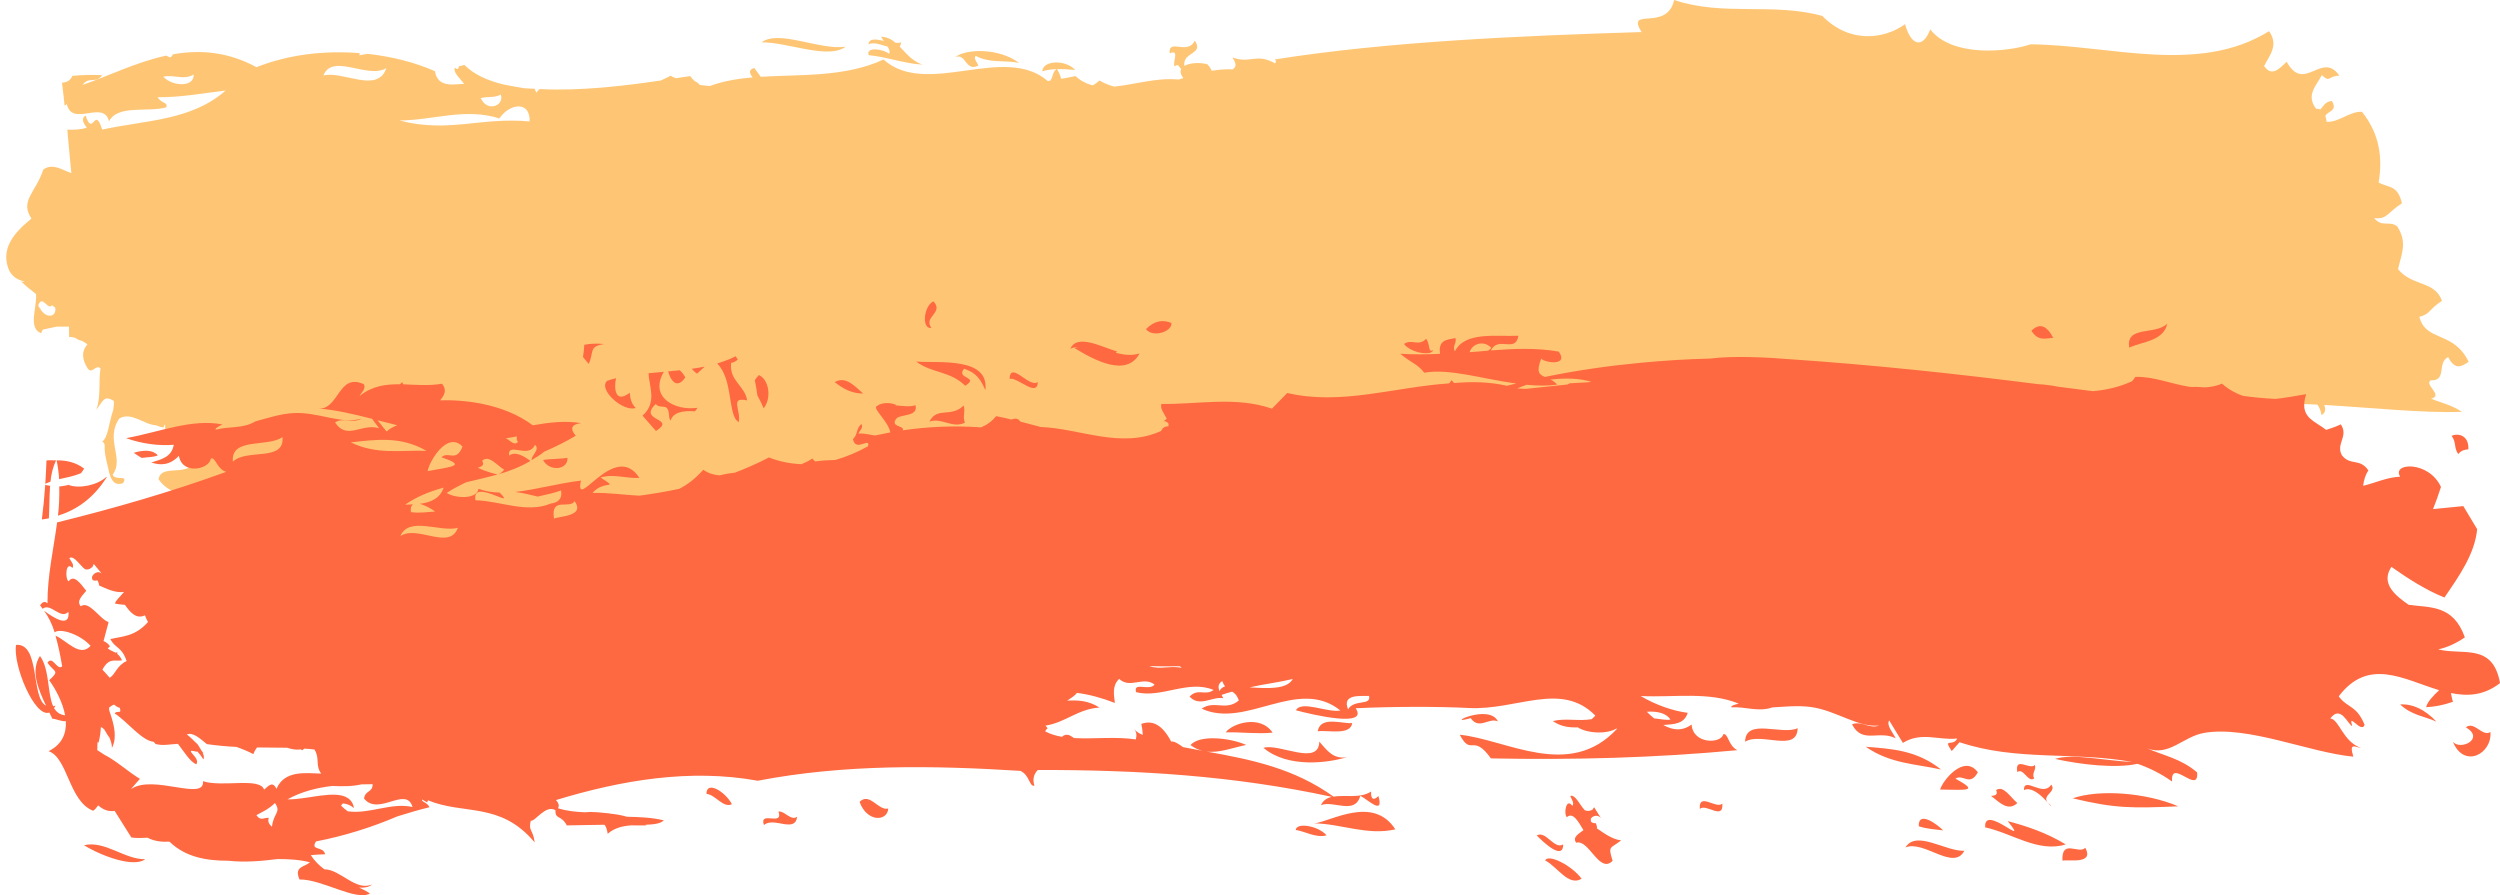
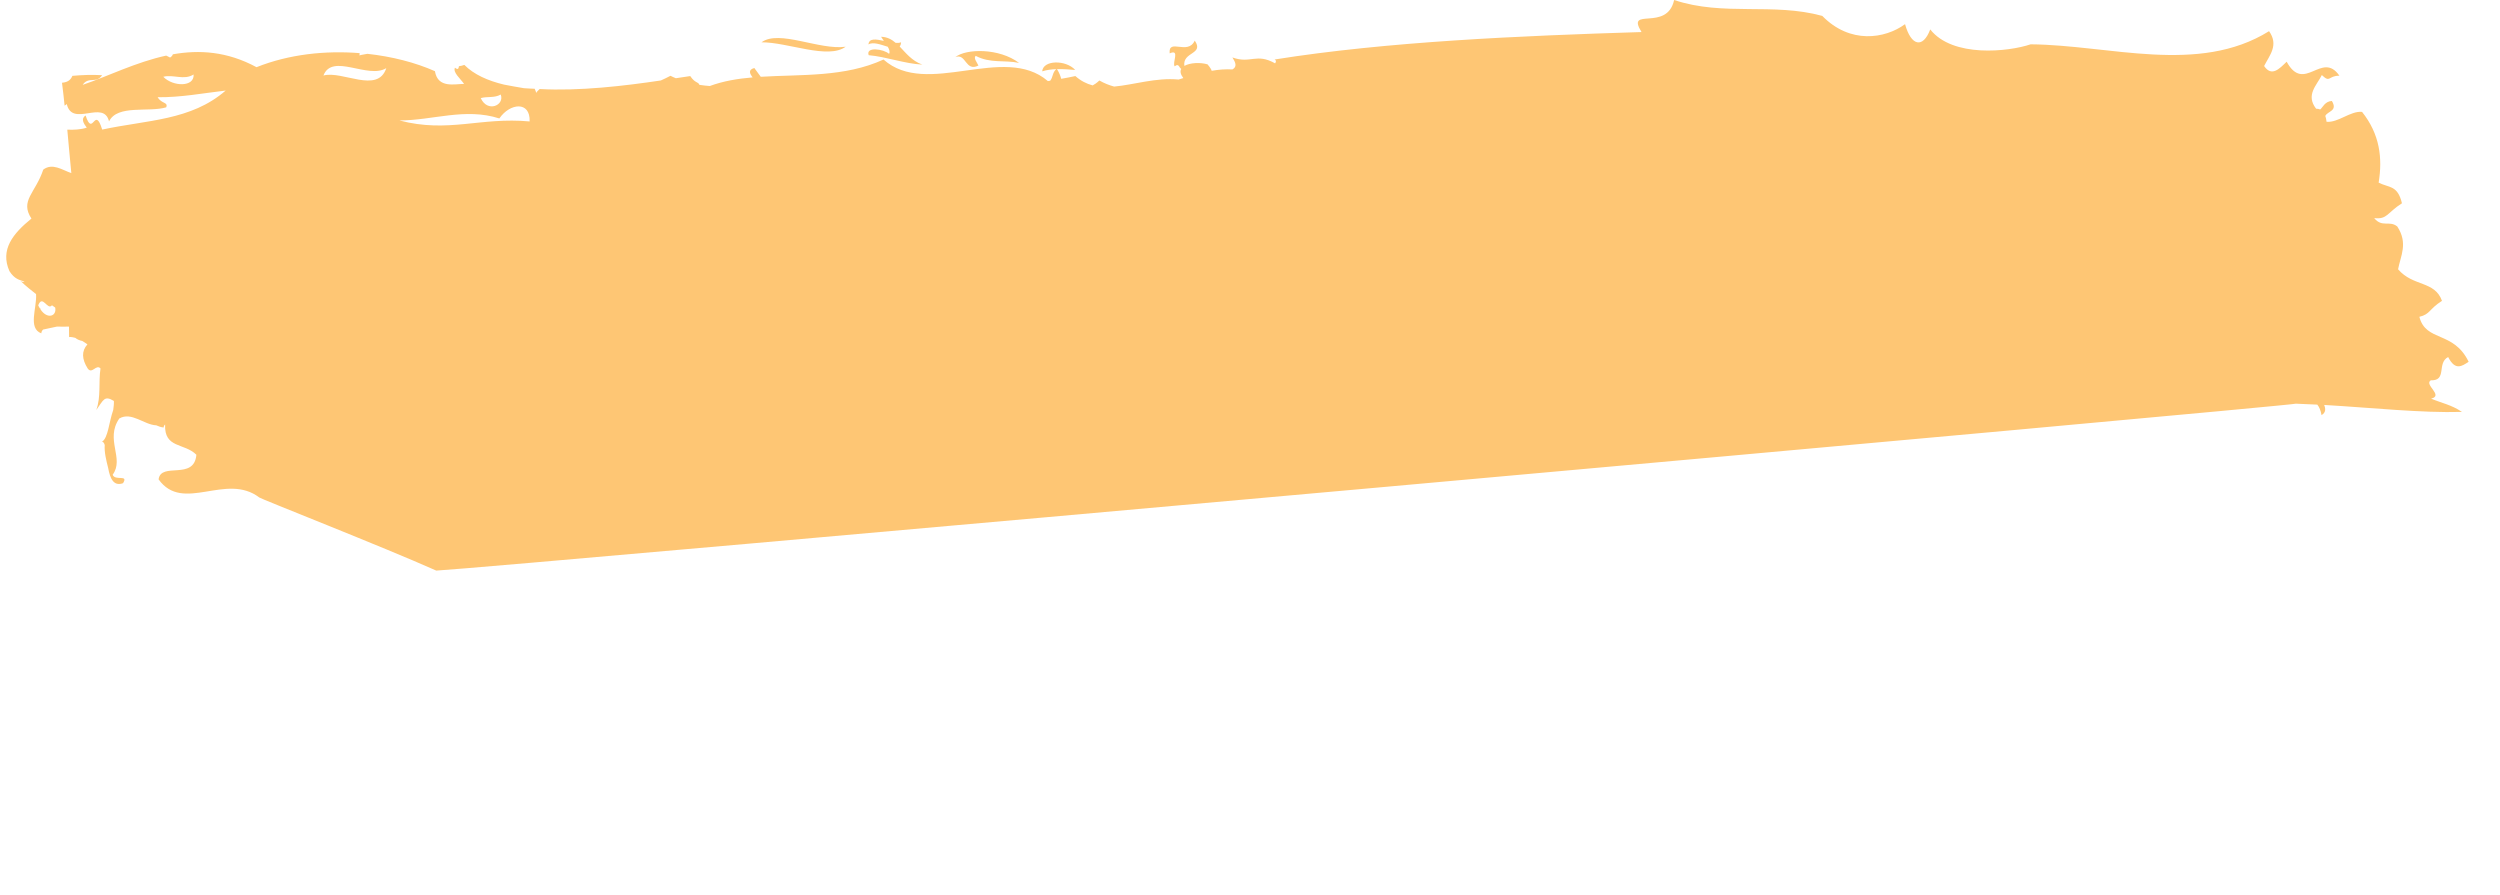
<svg xmlns="http://www.w3.org/2000/svg" height="143.6" preserveAspectRatio="xMidYMid meet" version="1.0" viewBox="-1.0 0.0 401.0 143.6" width="401.0" zoomAndPan="magnify">
  <defs>
    <clipPath id="a">
-       <path d="M 1 48 L 400 48 L 400 143.59 L 1 143.59 Z M 1 48" />
-     </clipPath>
+       </clipPath>
  </defs>
  <g>
    <g id="change1_1">
      <path d="M 155.938 10.516 C 155.703 9.977 155.117 9.348 155.5 8.957 C 157.836 10.211 160.137 9.586 162.461 10.094 C 159.281 7.695 153.984 7.766 152.23 9.164 C 153.988 8.477 153.816 11.57 155.938 10.516 Z M 138.336 8.852 C 141.199 9.109 144.082 10.215 146.941 10.363 C 145.238 9.75 144.301 8.488 143.305 7.461 C 143.43 7.309 143.516 7.094 143.531 6.777 C 143.301 6.883 143 6.895 142.672 6.879 C 142.031 6.328 141.316 5.922 140.324 5.898 C 140.449 6.109 140.609 6.336 140.77 6.559 C 139.523 6.285 138.387 6.09 138.297 7.129 C 139.047 6.664 140.305 7.172 141.398 7.5 C 141.641 7.918 141.793 8.32 141.605 8.637 C 140.73 7.848 137.82 7.457 138.336 8.852 Z M 134.641 7.496 C 130.426 8.082 123.969 4.703 121.148 6.785 C 125.371 6.762 131.812 9.582 134.641 7.496 Z M 388.895 61.004 C 391.574 61.09 389.812 58.246 391.684 57.266 C 392.816 59.508 393.891 58.742 394.969 58.027 C 392.547 53.016 388.113 54.898 387.066 50.816 C 388.828 50.398 388.582 49.602 390.695 48.254 C 389.52 44.992 386.059 46.008 383.652 43.191 C 384.062 41.012 385.281 39.023 383.527 36.332 C 382.281 35.305 381.078 36.555 379.82 34.98 C 381.93 35.238 381.891 34.117 384.273 32.605 C 383.57 29.66 382.211 30.152 380.535 29.297 C 381.18 25.344 380.723 21.516 377.867 17.941 C 375.961 17.785 374.086 19.688 372.18 19.539 C 372.145 19.148 372.066 18.859 371.977 18.594 C 372.359 17.805 374.02 17.832 373.031 16.195 C 371.914 16.258 371.578 17.215 371.164 17.562 C 370.961 17.473 370.746 17.434 370.5 17.438 C 368.805 15.227 370.582 13.723 371.422 12.039 C 372.809 13.371 372.414 12.129 374.242 12.145 C 371.418 8.062 368.605 15.062 365.781 9.898 C 364.578 11.07 363.371 12.359 362.164 10.59 C 363.043 8.852 364.547 7.246 362.957 5 C 351.613 12.055 337.344 7.207 324.711 7.109 C 321.156 8.316 312.191 9.277 308.609 4.719 C 307.449 7.805 305.547 7.414 304.57 3.875 C 301.348 6.234 295.742 7.105 291.293 2.551 C 283.371 0.375 275.457 2.652 267.531 0 C 266.391 5.191 259.707 0.973 262.301 5.141 C 242.961 5.738 221.492 6.66 203.445 9.543 C 203.625 9.605 203.766 9.812 203.531 10.164 C 200.5 8.453 199.613 10.277 196.68 9.215 C 197.133 9.953 197.516 10.668 196.688 11.137 C 195.578 11.07 194.465 11.16 193.352 11.359 C 193.324 11.18 193.141 10.871 192.691 10.324 C 191.531 9.977 189.879 10.051 188.973 10.57 C 188.633 8.273 192.188 8.762 190.637 6.512 C 189.535 8.941 186.379 6.051 186.613 8.559 C 188.344 7.797 186.957 10.109 187.426 10.641 C 187.688 10.438 187.957 10.258 188.227 10.809 C 188.312 10.906 188.395 10.992 188.469 11.062 C 188.262 11.43 188.34 11.914 188.805 12.523 C 188.555 12.605 188.305 12.68 188.043 12.758 C 184.414 12.418 180.879 13.598 177.707 13.887 C 176.918 13.668 176.133 13.367 175.34 12.91 C 174.875 13.352 174.527 13.559 174.262 13.699 C 173.281 13.438 172.355 12.973 171.488 12.199 C 170.738 12.379 169.973 12.496 169.219 12.641 C 169.09 12.18 168.934 11.719 168.547 11.094 C 169.52 11.062 170.492 11.137 171.465 11.219 C 169.922 9.547 166.297 9.625 166.168 11.445 C 166.918 11.203 167.676 11.121 168.426 11.09 C 167.777 11.652 167.934 12.359 167.445 12.953 C 167.324 12.973 167.199 12.984 167.078 13.004 C 160.016 6.926 147.68 15.766 140.715 9.547 C 134.531 12.402 127.469 11.918 121.027 12.316 C 120.719 11.855 120.301 11.371 119.996 10.91 C 118.969 11.191 119.242 11.781 119.719 12.414 C 117.297 12.617 114.984 13.008 112.852 13.797 C 112.297 13.758 111.738 13.695 111.184 13.609 C 110.965 13.055 110.531 13.406 109.715 12.203 C 109.004 12.312 108.227 12.426 107.41 12.547 C 107.117 12.422 106.828 12.316 106.543 12.156 C 106.035 12.426 105.523 12.676 105 12.906 C 99.176 13.777 91.914 14.637 85.559 14.281 C 85.375 14.492 85.18 14.598 85 14.902 C 84.973 14.684 84.844 14.461 84.758 14.238 C 84.199 14.195 83.594 14.211 83.051 14.148 C 81.973 13.973 80.898 13.773 79.84 13.57 C 77.25 12.949 75.023 11.961 73.48 10.41 C 73.195 10.527 72.906 10.578 72.617 10.617 C 72.547 11.012 72.477 11.258 71.973 10.855 C 71.617 11.621 72.82 12.578 73.441 13.461 C 71.977 13.445 69.234 14.238 68.762 11.418 C 65.609 10.02 61.867 9.066 57.934 8.633 C 57.504 8.73 57.078 8.762 56.652 8.887 C 56.656 8.766 56.68 8.648 56.691 8.523 C 51.199 8.086 45.379 8.688 40.145 10.777 C 35.418 8.219 30.934 7.969 26.727 8.711 C 26.668 8.887 26.551 9.066 26.281 9.23 C 26.078 9.109 25.867 9.031 25.656 8.918 C 20.789 9.977 16.309 12.23 12.258 13.613 C 13.215 12.191 14.422 13.488 15.379 12.062 C 13.715 11.961 12.152 12.031 10.613 12.164 C 10.363 12.758 9.949 13.188 8.945 13.273 C 9.117 14.508 9.227 15.723 9.363 16.949 C 9.473 16.852 9.605 16.809 9.707 16.684 C 10.605 20.504 15.621 15.895 16.488 19.473 C 17.84 16.73 22.816 18.062 25.66 17.215 C 26.004 16.34 24.934 16.691 24.285 15.594 C 27.961 15.641 31.559 14.949 35.199 14.523 C 29.641 19.359 22.586 19.23 15.391 20.785 C 14.168 16.805 13.906 22.141 12.727 18.516 C 11.934 19.062 12.398 19.773 12.914 20.477 C 11.957 20.785 10.883 20.844 9.793 20.797 C 10.012 23.121 10.207 25.441 10.441 27.77 C 8.941 27.242 7.418 26.102 5.941 27.203 C 4.695 30.969 2.145 32.18 4.043 35.059 C 1.09 37.453 -1.027 40.051 0.52 43.5 C 1.328 44.758 2.098 44.902 2.887 45.141 C 2.898 45.156 2.906 45.164 2.918 45.168 C 2.723 45.238 2.512 45.219 2.285 45.066 C 3.219 45.941 4.043 46.602 4.785 47.172 C 4.941 49.383 3.434 52.645 5.625 53.469 C 5.637 53.207 5.754 53.023 5.906 52.863 C 6.652 52.719 7.402 52.52 8.148 52.383 C 8.809 52.395 9.48 52.414 10.066 52.383 C 10.07 52.945 10.066 53.496 10.086 54.062 C 10.414 54.031 10.738 54.105 11.082 54.191 C 11.371 54.449 11.777 54.605 12.203 54.695 C 12.469 54.855 12.75 55.035 13.023 55.238 C 12.055 56.309 12.113 57.594 13.074 59.117 C 13.777 60.078 14.426 58.344 15.121 59.102 C 14.777 61.297 15.227 63.668 14.438 65.77 C 15.621 64.125 15.734 63.387 17.266 64.312 C 17.289 64.738 17.238 65.238 17.164 65.754 C 16.449 67.797 16.355 70.25 15.348 70.863 C 15.551 70.836 15.699 71.039 15.797 71.379 C 15.715 72.551 16.039 73.824 16.352 75.078 C 16.645 76.715 17.215 78.062 18.734 77.504 C 19.66 76.039 17.465 77.199 17.07 76.148 C 19 73.516 15.801 70.531 18.133 67.129 C 20.078 65.984 22.094 68.141 24.07 68.223 C 24.453 68.406 24.848 68.531 25.242 68.574 C 25.27 68.332 25.359 68.195 25.484 68.094 C 25.316 71.957 28.574 71.016 30.5 72.941 C 30.145 77.133 24.82 74.031 24.438 76.891 C 28.367 82.363 35.242 75.723 40.594 79.797 C 40.578 79.926 60.461 87.723 68.977 91.523 C 77.367 91.105 367.488 65.023 367.258 64.75 C 368.402 64.793 369.547 64.84 370.695 64.902 C 371.004 65.285 371.246 65.82 371.375 66.586 C 372.078 66.168 372.047 65.586 371.797 64.953 C 379.613 65.414 387.434 66.258 393.891 66.07 C 392.242 64.934 390.602 64.645 388.949 63.941 C 391.023 63.445 387.766 61.711 388.895 61.004 Z M 25.191 12.316 C 26.785 11.895 28.52 12.926 30.051 11.945 C 30.219 13.996 26.73 13.926 25.191 12.316 Z M 5.504 49.637 C 5.492 49.574 5.477 49.504 5.48 49.43 C 5.453 49.453 5.449 49.484 5.426 49.5 C 5.316 49.332 5.211 49.184 5.129 48.973 C 5.832 47.156 6.617 49.867 7.336 48.965 C 7.512 49.082 7.688 49.211 7.855 49.336 C 8.129 50.754 6.574 51.25 5.504 49.637 Z M 79.316 15.164 C 79.977 16.879 77.191 18.129 76.113 15.734 C 77.172 15.438 78.289 15.75 79.316 15.164 Z M 50.879 12.113 C 52.301 8.445 58.008 12.738 60.961 10.93 C 59.59 15.098 53.922 11.285 50.879 12.113 Z M 63.059 19.32 C 68.418 19.32 73.605 17.234 79.094 19 C 80.789 16.516 84.078 16.168 83.953 19.48 C 76.066 18.742 70.93 21.391 63.059 19.32" fill="#fec674" />
    </g>
    <g clip-path="url(#a)" id="change2_1">
-       <path d="M 100.965 65.441 C 100.184 64.633 100.086 63.805 100.02 62.988 C 97.688 64.793 97.441 62.344 97.812 60.664 C 97.309 60.781 96.82 60.918 96.371 61.094 C 94.898 62.488 98.949 66.125 100.965 65.441 Z M 95.934 55.184 C 94.781 55.074 93.648 55.098 92.719 55.305 C 92.688 55.953 92.613 56.613 92.512 57.266 C 92.797 57.586 93.07 57.984 93.426 58.375 C 94.328 56.5 93.352 55.547 95.934 55.184 Z M 104.168 64.816 C 104.723 65.43 105.395 65.047 105.953 65.422 C 106.512 66.109 106.109 66.789 106.551 67.477 C 106.961 66.145 108.523 65.828 110.461 65.977 C 110.598 65.816 110.75 65.652 110.895 65.41 C 107.262 65.941 103.078 63.723 105.48 59.637 C 104.656 59.715 103.832 59.789 103.039 59.863 C 103.047 61.844 104.496 64.535 102.059 66.668 C 102.93 67.648 103.359 68.145 104.215 69.133 C 107.633 66.984 101.223 67.625 104.168 64.816 Z M 108.93 60.535 C 108.645 60.004 108.348 59.676 108.035 59.387 C 107.414 59.461 106.785 59.512 106.168 59.574 C 106.504 60.852 107.504 62.609 108.93 60.535 Z M 117.277 67.445 C 117.258 67.469 117.227 67.461 117.211 67.48 C 117.289 67.582 117.406 67.648 117.504 67.715 C 117.859 65.715 116.008 63.598 118.84 64.227 C 118.527 61.891 115.887 61.055 116.285 58.191 C 116.633 58.184 116.984 57.969 117.352 57.68 C 117.238 57.504 117.137 57.336 116.996 57.141 C 116.328 57.492 115.629 57.773 114.898 58.023 C 114.832 58.047 114.762 58.066 114.684 58.086 C 114.473 58.164 114.258 58.227 114.047 58.301 C 116.484 60.848 115.785 65.605 117.102 67.398 C 117.156 67.402 117.227 67.43 117.277 67.445 Z M 112.039 58.801 C 111.352 58.945 110.656 59.059 109.953 59.156 C 110.184 59.414 110.41 59.672 110.812 59.941 C 111.301 59.484 111.547 59.254 112.039 58.801 Z M 7.035 77.922 C 6.77 77.863 6.52 77.867 6.258 77.762 C 6.129 79.633 5.945 81.488 5.715 83.324 C 6.094 83.27 6.469 83.215 6.84 83.137 C 6.938 81.402 6.91 79.652 7.035 77.922 Z M 10.035 77.797 C 10.047 77.781 10.074 77.766 10.098 77.738 C 9.574 77.906 9.043 77.973 8.504 78.035 C 8.543 79.621 8.48 81.18 8.301 82.719 C 11.191 81.809 13.91 80.047 16.133 76.52 C 16.102 76.512 16.078 76.516 16.039 76.512 C 14.621 77.824 11.73 78.426 10.035 77.797 Z M 12.473 135.574 C 15.438 137.395 20.512 139.195 22.293 137.816 C 18.984 137.879 15.82 134.773 12.473 135.574 Z M 12 75.891 C 12.176 75.652 12.348 75.414 12.5 75.164 C 11.059 74.09 9.582 73.836 8.086 73.84 C 8.289 74.867 8.422 75.871 8.488 76.859 C 9.66 76.594 10.84 76.395 12 75.891 Z M 8.004 73.848 C 7.488 73.852 6.98 73.773 6.457 73.863 C 6.41 75.117 6.344 76.359 6.266 77.602 C 6.539 77.473 6.816 77.363 7.094 77.266 C 7.223 76.09 7.457 74.938 8.004 73.848 Z M 228.859 56.152 C 228.02 56.66 228.465 55.273 227.746 54.336 C 226.531 55.656 225.406 54.273 224.199 55.184 C 225.469 56.75 228.801 57.07 228.859 56.152 Z M 328.344 54.203 C 327.25 52.082 326.078 51.82 324.84 53.051 C 325.941 54.82 327.156 54.234 328.344 54.203 Z M 186.895 51.801 C 185.578 51.266 184.23 51.371 182.812 52.785 C 183.844 54.215 187.055 53.238 186.895 51.801 Z M 346.625 51.902 C 344.785 53.816 339.934 52.141 340.531 55.766 C 342.297 54.859 346.094 54.77 346.625 51.902 Z M 394.922 72.078 C 395.047 69.871 393.348 69.41 392.234 69.906 C 393.031 70.977 392.57 71.785 393.297 72.836 C 393.848 72.172 394.391 72.125 394.922 72.078 Z M 171.332 55.82 C 174.457 57.734 179.688 60.605 181.789 56.699 C 180.496 57.086 179.234 56.914 177.977 56.59 C 178.039 56.516 178.129 56.488 178.184 56.375 C 175.953 55.762 171.738 53.426 170.688 55.941 C 171.07 55.73 171.512 55.688 171.961 55.695 C 171.75 55.742 171.543 55.758 171.332 55.82 Z M 165.473 61.277 C 164.098 62.309 161.074 57.773 160.93 60.77 C 162.23 60.422 165.352 63.863 165.473 61.277 Z M 153.57 65.051 C 151.488 67.059 149.289 65.172 148.078 67.637 C 150.027 66.902 151.777 68.812 153.777 67.793 C 153.355 66.812 153.891 66.031 153.57 65.051 Z M 132.891 61.289 C 134.211 62.355 135.617 63.125 137.457 63.129 C 136.062 61.898 134.648 60.266 132.891 61.289 Z M 153.629 59.137 C 154.836 59.594 156.023 60.039 157.051 62.586 C 157.703 57.168 149.504 58.281 145.945 57.992 C 148.516 59.918 151.285 59.434 153.828 61.875 C 156.215 60.363 152.27 60.867 153.629 59.137 Z M 148.402 52.586 C 147.031 50.848 150.465 50.168 148.719 48.332 C 147.105 49.117 146.82 52.898 148.402 52.586 Z M 121.484 65.504 C 122.867 63.773 122.27 60.75 120.703 60.164 C 120.496 60.406 120.27 60.664 120.07 60.98 C 120.223 61.773 120.379 62.59 120.484 63.422 C 120.855 64.105 121.211 64.809 121.484 65.504 Z M 318.375 127.668 C 319.746 128.742 321.117 130.195 322.586 128.809 C 321.457 127.875 320.367 125.914 319.176 126.73 C 319.535 127.527 318.961 127.605 318.375 127.668 Z M 394.527 116.66 C 397.652 118.516 393.617 120.438 392.441 118.969 C 394.219 123.352 398.734 120.938 398.469 117.426 C 397.105 118.215 395.898 115.598 394.527 116.66 Z M 383.98 112.996 C 385.883 114.758 387.863 114.871 389.812 115.754 C 387.914 113.77 385.977 112.867 383.98 112.996 Z M 331.465 128.051 C 338.309 129.695 341.051 129.645 348.402 129.336 C 343.102 127.09 335.617 126.59 331.465 128.051 Z M 325.387 122.699 C 324.645 123.594 322.098 121.203 322.578 123.848 C 323.535 123.047 324.328 125.652 325.289 124.848 C 324.812 124.043 325.684 123.473 325.387 122.699 Z M 328.012 125.852 C 326.707 127.961 323.633 124.41 323.633 126.738 C 325.633 125.711 328.645 130.426 327.867 129.086 C 325.914 127.668 329.062 127.102 328.012 125.852 Z M 321.035 131.707 C 324.859 136.43 317.113 128.719 317.426 132.711 C 321.734 133.641 325.938 136.816 330.344 135.445 C 327.27 133.582 324.156 132.531 321.035 131.707 Z M 90.02 73.43 C 88.707 73.664 87.41 73.559 86.102 73.781 C 87.078 75.688 90.148 75.418 90.02 73.43 Z M 329.82 138.055 C 330.75 137.816 334.969 138.715 333.48 135.98 C 332.473 137.117 329.641 134.434 329.82 138.055 Z M 239.27 115.719 C 237.855 112.727 230.359 116.492 234.895 115.188 C 236.254 117.145 237.84 115.023 239.27 115.719 Z M 215.051 121.445 C 212.828 121.859 211.762 120.242 210.617 118.957 C 210.539 122.957 204.184 119.18 201.656 119.953 C 205.578 123.266 212.117 122.359 215.051 121.445 Z M 390.246 110.707 C 389.348 111.531 388.289 112.621 388.16 113.434 C 389.586 113.367 391.02 113.074 392.461 112.562 C 392.273 112.086 392.242 111.641 392.133 111.164 C 394.785 111.707 397.434 111.582 400 109.566 C 398.855 103.043 393.965 105.16 390.09 104.16 C 391.504 103.855 392.93 103.219 394.363 102.234 C 392.496 96.945 388.742 97.504 385.344 97.004 C 383.395 95.652 380.746 93.664 382.582 90.93 C 385.398 92.914 388.227 94.691 391.086 95.84 C 393.512 92.316 395.961 88.801 396.336 84.883 C 395.445 83.402 395.004 82.66 394.113 81.176 C 392.391 81.363 390.762 81.5 389.258 81.66 C 389.723 80.477 390.16 79.301 390.531 78.105 C 388.582 73.855 382.555 74.199 383.992 76.457 C 381.867 76.551 380.086 77.43 378.051 77.926 C 378.156 77.047 378.387 76.184 378.891 75.465 C 377.523 73.422 376.016 74.777 374.637 73.02 C 373.621 71.191 375.773 69.953 374.461 68.066 C 373.676 68.441 372.891 68.719 372.113 68.953 C 371.895 68.777 371.672 68.621 371.449 68.473 C 371.449 68.473 371.449 68.453 371.453 68.449 C 371.434 68.445 371.414 68.438 371.391 68.434 C 369.645 67.273 367.84 66.523 368.914 63.223 C 367.266 63.488 365.609 63.828 363.965 63.984 C 362.23 63.902 360.512 63.73 358.777 63.5 C 357.648 63.113 356.516 62.496 355.402 61.539 C 354.453 61.941 353.523 62.094 352.586 62.137 C 351.91 62.066 351.246 62.039 350.609 62.07 C 350.461 62.059 350.309 62.051 350.16 62.031 C 350.148 62.027 350.133 62.031 350.117 62.031 C 347.238 61.57 344.391 60.359 341.508 60.449 C 341.324 60.754 341.148 60.949 340.969 61.16 C 338.938 62.078 336.816 62.57 334.664 62.742 C 332.828 62.512 330.984 62.277 329.152 62.031 C 328.07 61.82 326.988 61.668 325.895 61.617 C 312.625 59.93 299.441 58.516 286.109 57.621 C 282.711 57.328 276.801 57.031 273.352 57.512 C 269.602 57.602 265.852 57.836 262.094 58.195 C 262.094 58.18 262.09 58.172 262.086 58.145 C 262.078 58.164 262.07 58.176 262.066 58.199 C 256.988 58.68 251.902 59.402 246.801 60.461 C 245.895 60.074 245.371 59.68 246.211 57.535 C 246.918 58.246 250.676 58.699 249.023 56.395 C 245.43 55.77 241.793 55.914 238.141 56.211 C 239.344 53.828 242.094 56.695 242.551 53.855 C 238.859 54 233.98 53.156 232.371 56.34 C 231.883 55.531 232.734 54.988 232.441 54.227 C 231.105 54.504 229.664 54.465 229.984 56.754 C 227.852 56.855 225.707 56.871 223.59 56.738 C 225.508 58.332 226.309 58.328 227.453 59.785 C 231.406 59.055 236.902 60.805 242.203 61.523 C 241.703 61.648 241.199 61.734 240.707 61.871 C 237.906 61.242 235.082 61.191 232.246 61.441 C 232.109 61.293 231.961 61.129 231.816 60.977 C 231.738 61.16 231.598 61.336 231.422 61.496 C 222.801 62.062 214.055 65.07 205.48 63.031 C 204.496 64.043 204.004 64.547 203.016 65.547 C 197.195 63.535 191.227 64.879 185.301 64.793 C 185.008 65.445 185.723 66.344 186.156 67.164 C 185.969 67.305 185.781 67.438 185.625 67.609 C 185.91 67.488 186.18 67.648 186.434 67.953 C 186.461 68.109 186.445 68.254 186.391 68.383 C 185.824 68.352 185.445 68.66 185.227 69.133 C 178.793 72.039 172.367 68.754 165.922 68.484 C 164.836 68.191 163.746 67.895 162.66 67.621 C 162.391 67.191 161.98 66.996 161.25 67.293 C 160.422 67.094 159.602 66.898 158.777 66.75 C 158.09 67.602 157.266 68.176 156.352 68.551 C 152.023 68.234 147.746 68.445 143.797 69.023 C 144.238 68.246 141.531 68.531 142.867 67.051 C 143.629 66.441 146.324 66.82 145.844 64.992 C 144.945 65.293 143.816 65.129 142.672 65.016 C 142.664 64.98 142.68 64.953 142.68 64.926 C 142.062 64.625 140.562 64.434 139.684 65.113 C 138.789 65.434 141.441 67.473 141.809 69.355 C 140.969 69.516 140.141 69.68 139.344 69.855 C 138.461 69.695 137.57 69.492 136.676 69.531 C 136.93 69.043 137.512 68.625 137.172 68.008 C 136.281 68.727 136.629 69.703 135.812 70.426 C 136.23 72.621 138.629 69.984 138.234 71.578 C 136.469 72.559 134.723 73.277 132.992 73.777 C 131.922 73.812 130.859 73.844 129.785 74.02 C 129.621 73.906 129.457 73.758 129.289 73.547 C 128.727 73.938 128.137 74.207 127.547 74.457 C 125.785 74.375 124.055 74.055 122.34 73.371 C 120.52 74.324 118.703 75.109 116.906 75.805 C 116.086 75.895 115.266 76.031 114.457 76.246 C 113.57 76.195 112.676 75.945 111.801 75.355 C 110.496 76.824 109.215 77.77 107.934 78.414 C 105.801 78.859 103.676 79.219 101.547 79.508 C 99.223 79.395 96.762 79.012 94.043 79.062 C 95.891 76.906 98.445 78.613 95.328 76.59 C 97.434 75.957 99.48 76.785 101.559 76.656 C 97.602 70.484 91.133 82.426 92.176 77.082 C 88.445 77.547 84.871 78.562 81.617 78.91 C 82.816 79.062 84.031 79.34 85.238 79.652 C 86.613 79.352 88.215 78.996 88.992 78.664 C 89.25 80.078 88.445 80.617 87.34 80.77 C 83.426 82.383 79.289 80.34 75.273 80.246 C 74.57 76.496 82.109 81.969 79.137 79.008 C 77.957 78.977 76.82 78.805 75.754 78.398 C 75.52 80.117 72.062 79.969 70.66 79.07 C 71.645 78.41 72.715 77.852 73.809 77.344 C 75.488 76.977 78.824 76.117 78.824 76.117 C 78.824 76.117 76.723 75.617 75.652 75.02 C 76.223 74.844 76.77 74.648 76.336 73.918 C 77.398 72.879 78.672 74.629 79.863 75.336 C 79.551 75.746 79.223 75.98 78.895 76.098 C 80.699 75.578 82.449 74.902 84.086 73.938 C 83.094 73.176 81.648 72.316 80.656 73.074 C 80.41 70.754 83.777 73.699 84.816 71.348 C 85.68 72.133 84.207 72.992 84.277 73.797 C 84.961 73.387 85.652 72.996 86.281 72.453 C 87.965 71.727 89.66 70.902 91.359 69.891 C 89.887 68.18 91.633 67.938 92.242 67.883 C 89.676 67.418 87.066 67.77 84.457 68.215 C 79.676 64.641 73.215 64.098 69.594 64.211 C 70.223 63.441 70.773 62.648 69.906 61.551 C 67.723 61.914 65.66 61.711 63.676 61.645 C 63.621 61.516 63.551 61.414 63.516 61.277 C 63.383 61.43 63.262 61.52 63.148 61.637 C 60.883 61.617 58.734 61.871 56.668 63.523 C 56.996 62.906 57.734 62.383 57.375 61.633 C 53.273 59.738 53.43 65.598 50.156 65.547 C 52.633 65.707 55.559 66.387 58.699 67.184 C 59.008 67.688 59.48 68.188 59.793 68.691 C 57.004 67.82 54.691 70.688 52.738 67.762 C 54.109 66.867 55.613 68.02 56.977 67.133 C 53.777 68.152 50.047 66.016 46.02 66.262 C 43.914 66.387 41.902 67.066 39.98 67.582 C 37.914 68.82 35.715 68.332 33.609 68.93 C 33.438 68.785 33.914 68.441 34.684 68.078 C 29.746 67.121 24.645 69.293 19.23 70.277 C 21.723 71.195 24.609 71.547 26.871 71.344 C 26.547 73.289 24.934 73.684 23.266 74.18 C 24.746 74.695 26.301 74.625 27.691 73.109 C 28.277 76.324 32.668 75.203 32.809 73.566 C 33.574 73.207 33.762 75.266 35.289 75.684 C 26.383 78.918 17.305 81.539 8.16 83.793 C 7.586 88.113 6.594 92.352 6.617 96.793 C 6.246 96.426 5.852 96.453 5.426 97.105 C 5.582 97.246 5.691 97.492 5.828 97.652 C 7.129 96.59 8.715 99.492 9.977 98.121 C 10.27 100.887 7.465 99.004 6.051 97.953 C 6.754 98.879 7.34 100.059 7.762 101.426 C 8.691 100.695 11.898 101.777 13.531 103.598 C 11.812 105.48 9.793 102.801 7.906 101.965 C 8.383 103.637 8.723 105.41 8.977 106.875 C 8.145 107.652 7.461 105.059 6.613 106.297 C 7.688 107.867 8.684 107.48 6.887 109.105 C 7.898 110.488 9.055 112.629 9.445 114.734 C 8.594 114.648 8.043 114.215 7.668 113.574 C 7.742 113.449 7.832 113.348 7.91 113.191 C 7.762 113.246 7.648 113.25 7.52 113.273 C 6.578 111.176 6.98 107.344 5.41 105.219 C 3.926 107.504 5.016 110.312 6.383 113.191 C 3.918 111.914 5.492 103.137 1.578 103.434 C 1.023 106.621 4.551 115.164 6.914 114.293 C 7.078 114.637 7.242 114.965 7.41 115.297 C 7.793 115.223 9.004 115.816 9.555 115.66 C 9.676 117.59 9.004 119.387 6.793 120.488 C 9.891 121.543 10.031 128.504 13.922 130.039 C 14.18 129.945 14.465 129.562 14.746 129.18 C 15.512 129.863 16.398 130.238 17.387 130.062 C 18.461 131.785 18.996 132.637 20.07 134.332 C 20.938 134.465 21.809 134.406 22.68 134.371 C 23.766 134.961 24.973 135.062 26.184 135.004 C 28.781 137.52 32.129 138.059 35.664 138.066 C 38.273 138.348 40.887 138.125 43.5 137.793 C 45.316 137.785 47.086 137.891 48.727 138.316 C 47.66 139.156 46.168 138.988 47.039 141.07 C 50.594 140.992 56.07 144.578 58.34 143.324 C 57.891 142.992 57.293 142.691 56.613 142.375 C 57.473 142.426 58.215 142.301 58.691 141.852 C 56.086 143.039 53.605 139.445 51.027 139.434 C 50.168 138.805 49.414 138.047 48.852 137.164 C 49.621 137.098 50.391 137.039 51.152 137.023 C 50.855 135.652 48.727 136.527 49.676 134.969 C 54.32 134.066 58.766 132.648 62.719 130.953 C 64.453 130.406 66.176 129.898 67.891 129.48 C 67.477 128.605 66.602 128.691 66.691 128.227 C 66.973 128.387 67.23 128.527 67.5 128.699 C 67.574 128.602 67.609 128.48 67.641 128.363 C 73.359 130.758 79.262 128.539 84.766 135.125 C 84.48 132.961 83.723 133.379 84.133 131.633 C 84.754 131.91 86.508 128.98 88.098 129.961 C 88.031 131.508 88.996 130.648 89.918 132.395 C 91.934 132.367 93.949 132.309 95.965 132.293 C 96.184 132.559 96.363 132.988 96.477 133.738 C 97.566 132.777 98.926 132.48 100.27 132.387 C 101.082 132.422 101.895 132.375 102.711 132.395 C 102.645 132.352 102.574 132.332 102.516 132.293 C 103.785 132.242 104.879 132.156 105.484 131.586 C 103.523 131.113 101.543 131.051 99.57 131.008 C 98.621 130.73 97.664 130.578 96.703 130.488 C 96.73 130.488 96.766 130.469 96.785 130.473 C 95.477 130.352 94.168 130.152 92.855 130.293 C 91.395 130.227 89.938 130.102 88.496 129.641 C 88.727 129.285 88.66 128.855 88.176 128.332 C 98.676 125.133 109.691 123.262 120.543 125.23 C 134.465 122.555 148.609 122.766 162.664 123.648 C 164.156 124.289 164.105 126.254 164.922 126.016 C 164.637 125.133 164.719 124.277 165.465 123.504 C 181.551 123.484 196.824 124.398 212.637 127.816 C 211.871 127.988 211.238 128.348 210.883 129.148 C 212.887 128.328 216.312 130.777 217.191 127.656 C 218.32 128.152 221.039 130.961 220.098 127.68 C 219.277 128.512 218.859 128.148 218.922 126.957 C 217.223 128.113 214.715 127.469 212.895 127.777 C 206.586 123.242 199.777 121.844 192.535 120.551 C 194.602 120.801 196.766 119.922 198.895 119.488 C 196.258 118.328 191.426 117.809 189.953 119.508 C 190.59 119.996 191.238 120.273 191.898 120.434 C 190.859 120.246 189.816 120.047 188.754 119.836 C 188.098 119.359 187.359 118.848 186.859 118.949 C 185.363 116.105 183.766 115.5 182.066 116.113 C 182.203 116.719 182.277 117.293 182.297 117.879 C 181.754 117.664 181.25 117.379 180.855 116.871 C 181.406 117.492 181.301 118.055 181.188 118.609 C 178.129 118.113 174.48 118.559 171.273 118.387 C 170.652 117.93 170.023 117.555 169.34 118.184 C 168.359 118.023 167.445 117.742 166.641 117.305 C 166.738 117.117 166.855 116.938 167.035 116.844 C 166.949 116.668 166.824 116.523 166.684 116.391 C 169.973 115.871 171.82 113.742 175.348 113.492 C 173.664 112.391 171.922 112.273 170.172 112.383 C 171.133 111.77 171.621 111.375 171.727 111.137 C 173.781 111.395 175.809 111.969 177.824 112.75 C 177.684 111.422 177.344 110.031 178.508 108.895 C 180.309 110.547 182.379 108.402 184.188 109.801 C 183.367 110.914 180.73 109.273 181.227 111.02 C 185.242 112.066 189.602 108.957 193.66 110.672 C 192.316 111.68 191.164 110.309 189.805 111.738 C 191.441 113.492 193.434 111.664 195.227 111.992 C 195.137 111.82 195.027 111.637 194.934 111.465 C 195.477 111.27 196.039 111.098 196.629 110.941 C 197.008 111.148 197.387 111.457 197.711 112.352 C 195.605 114.117 193.809 112.254 191.742 113.668 C 198.863 116.977 207.172 108.488 214 113.961 C 211.941 114.371 207.762 112.273 206.863 113.93 C 209.734 114.695 218.547 116.742 216.453 113.605 C 222.07 113.328 229.605 113.301 234.578 113.562 C 242.281 113.973 249.406 109.207 254.891 114.781 C 254.703 114.984 254.512 115.176 254.305 115.355 C 252.215 115.723 250.168 115.148 248.07 115.656 C 249.414 116.594 250.797 116.73 252.191 116.664 C 252.172 116.676 252.133 116.684 252.109 116.695 C 253.746 117.676 256.711 117.781 258.277 116.859 C 258.312 116.879 258.344 116.879 258.379 116.895 C 250.73 125.16 240.684 118.613 233.145 117.852 C 235.039 121.422 235.18 117.52 238.145 121.648 C 251.465 121.906 264.395 121.574 277.672 120.328 C 276.184 119.602 276.223 117.57 275.414 117.77 C 275.094 119.301 270.57 119.43 270.328 116.211 C 268.777 117.359 267.219 117.098 265.789 116.289 C 267.504 116.172 269.168 116.137 269.707 114.336 C 267.422 114.055 264.562 113.078 262.168 111.645 C 267.691 111.895 273.043 110.898 277.891 112.859 C 277.086 113.047 276.566 113.27 276.727 113.457 C 278.906 113.309 281.066 114.254 283.27 113.469 C 285.246 113.363 287.348 113.117 289.469 113.406 C 293.543 113.957 297.066 116.762 300.398 116.367 C 298.93 116.984 297.539 115.57 296.066 116.18 C 297.715 119.41 300.352 117.043 303.066 118.426 C 302.594 117.449 301.562 116.371 302.016 115.547 C 302.898 116.992 303.34 117.715 304.223 119.16 C 307.195 117.309 310.031 118.805 312.941 118.453 C 312.262 119.863 310.574 118.246 312.059 120.473 C 312.559 119.906 312.809 119.621 313.309 119.051 C 322.492 122.133 331.668 120.508 341.027 122.223 C 336.723 122.031 331.465 120.809 328.633 121.73 C 332.668 122.633 338.379 123.297 341.852 122.512 C 343.719 123.16 345.57 124.051 347.402 125.359 C 347.094 121.453 351.73 127.613 351.418 123.895 C 348.789 121.648 346.082 121.219 343.41 120.043 C 346.914 121.375 349.145 118.164 352.496 117.566 C 359.504 116.316 369.453 120.723 376.473 121.367 C 375.77 119.043 376.684 119.816 377.723 119.969 C 374.754 118.957 374.258 115.418 372.777 115.238 C 374.492 112.922 375.672 116.387 376.297 116.441 C 375.574 114.082 377.75 117.766 378.285 116.262 C 376.969 113.055 375.496 113.582 374.133 111.691 C 378.906 105.387 384.543 108.984 390.246 110.707 Z M 234.719 56.492 C 235.203 55.027 237.09 54.566 238.219 55.82 C 238.027 55.98 237.867 56.117 237.715 56.242 C 236.715 56.328 235.723 56.43 234.719 56.492 Z M 81.914 70 C 81.859 70.293 81.848 70.586 82.074 70.879 C 81.488 71.562 80.801 70.621 80.156 70.293 C 80.75 70.215 81.336 70.121 81.914 70 Z M 73.184 71.625 C 72.18 74.234 70.902 72.297 69.809 73.34 C 73.793 74.719 71.758 74.793 67.605 75.566 C 67.781 74.148 70.711 69.043 73.184 71.625 Z M 68.793 82.051 C 67.5 82.125 66.223 82.344 64.914 82.141 C 64.809 81.469 64.969 81.094 65.258 80.902 C 64.828 80.922 64.41 80.949 63.988 80.949 C 65.863 79.637 67.953 78.824 70.156 78.215 C 69.586 79.973 68.055 80.594 66.297 80.816 C 67.172 81.016 68.238 81.625 68.793 82.051 Z M 59.566 67.41 C 60.602 67.668 61.625 67.938 62.691 68.207 C 62.121 68.461 61.551 68.711 60.996 69.211 C 60.426 68.488 60.141 68.129 59.566 67.41 Z M 67.406 72.312 C 63.387 72.168 59.418 72.984 55.273 70.957 C 59.266 70.516 63.25 69.918 67.406 72.312 Z M 44.309 70.102 C 44.688 74.121 38.629 71.902 36.352 74.043 C 35.98 70.09 42.012 71.801 44.309 70.102 Z M 11.949 97.238 C 11.219 96.379 12.195 95.574 12.836 94.762 C 11.844 93.484 10.828 92.086 10.004 93.254 C 9.387 92.809 9.543 89.895 10.621 91.105 C 10.953 90.559 10.371 90.039 10.117 89.52 C 10.883 89.004 11.816 90.738 12.668 91.32 C 13.023 91.375 13.383 91.367 13.699 90.992 C 13.715 91.031 13.699 91.078 13.719 91.105 C 13.824 90.949 13.938 90.773 14.043 90.457 C 14.555 91.078 14.809 91.391 15.32 92.012 C 14.707 91.441 13.945 92.016 13.75 92.543 C 13.758 92.695 13.777 92.852 13.844 93.016 C 13.98 93.129 14.211 93.18 14.629 93.09 C 14.848 93.484 14.902 93.738 14.887 93.906 C 16.043 94.406 17.453 95.145 18.887 94.949 C 18.039 96 17.562 96.273 17.449 96.82 C 17.961 96.902 18.477 96.992 19.043 97.02 C 19.898 98.266 20.906 99.375 22.242 98.691 C 22.398 99.055 22.52 99.406 22.738 99.766 C 20.664 102.117 18.684 102.039 16.688 102.512 C 17.555 104.086 18.492 103.664 19.312 106.031 C 17.691 106.797 17.574 108.094 16.602 108.719 C 16.211 108.27 15.812 107.797 15.43 107.414 C 16.535 105.328 17.535 106.176 18.574 105.906 C 18.324 105.379 18.055 105.074 17.785 104.867 C 17.801 104.789 17.836 104.734 17.84 104.621 C 17.73 104.637 17.621 104.652 17.508 104.68 C 17.102 104.441 16.695 104.352 16.277 104.004 C 16.395 103.875 16.523 103.809 16.648 103.645 C 16.301 103.195 15.961 102.977 15.609 102.82 C 15.863 101.82 16.16 100.812 16.418 99.789 C 14.953 99.281 13.336 96.289 11.949 97.238 Z M 42.625 132.605 C 42.059 132.145 41.938 131.672 42.117 131.195 C 41.449 131.035 40.863 131.824 40.121 130.746 C 41.125 130.215 42.137 129.762 43.102 128.805 C 44.156 130.336 42.863 130.363 42.625 132.605 Z M 43.344 126.539 C 42.742 125.203 42.043 126.078 41.359 126.66 C 40.691 124.625 34.715 126.316 31.559 125.309 C 31.883 128.598 23.5 124.117 20.02 126.574 C 20.02 126.574 20.02 126.574 20.016 126.566 C 20.273 126.273 20.531 125.969 20.793 125.66 C 20.809 125.684 20.848 125.715 20.848 125.715 C 20.848 125.715 20.809 125.672 20.805 125.648 C 21.02 125.387 21.227 125.152 21.445 124.93 C 19.531 123.77 17.645 122.02 15.727 121.051 C 15.336 120.789 14.969 120.539 14.605 120.32 C 14.594 119.859 14.629 119.43 14.66 118.98 C 14.695 119.043 14.742 119.113 14.793 119.16 C 15.023 118.332 15.141 117.488 15.176 116.617 C 15.371 116.688 15.555 116.812 15.73 117.008 C 15.848 117.203 15.906 117.301 16.027 117.496 C 16.211 117.832 16.383 118.113 16.562 118.316 C 16.812 118.918 16.977 119.523 16.949 119.969 C 17.191 119.504 17.324 119.02 17.383 118.512 C 17.387 118.512 17.387 118.508 17.391 118.508 C 17.387 118.5 17.379 118.488 17.379 118.477 C 17.523 117.07 17.066 115.535 16.523 113.953 C 16.512 113.809 16.5 113.668 16.484 113.516 C 16.77 113.266 17.043 113.094 17.32 113.02 C 17.621 113.285 17.91 113.492 18.215 113.531 C 18.566 114.66 17.812 113.855 17.387 114.43 C 19.469 115.77 21.734 118.816 23.66 118.992 C 23.754 119.09 23.852 119.223 23.949 119.332 C 25.137 119.676 26.344 119.352 27.547 119.316 C 28.516 120.547 29.477 122.211 30.492 122.586 C 31.273 121.516 28.082 119.938 30.582 120.578 C 30.605 120.555 30.609 120.535 30.633 120.512 C 30.961 120.859 31.289 121.262 31.613 121.809 C 31.785 121.496 31.684 121.125 31.5 120.742 C 31.543 120.766 31.586 120.793 31.641 120.82 C 31.547 120.707 31.465 120.605 31.379 120.488 C 31.188 120.141 30.934 119.785 30.727 119.422 C 30.723 119.418 30.723 119.414 30.719 119.41 C 30.047 118.758 29.402 118.125 28.961 117.801 C 29.965 117.402 31.082 118.457 32.18 119.355 C 33.727 119.578 35.309 119.73 36.91 119.801 C 37.898 120.141 38.836 120.539 39.633 120.961 C 39.812 120.5 40.016 120.156 40.23 119.891 C 41.902 119.902 43.535 119.914 45.059 119.938 C 45.797 120.18 46.523 120.32 47.246 120.199 C 47.32 120.242 47.383 120.273 47.457 120.352 C 47.578 120.242 47.695 120.164 47.82 120.078 C 48.375 120.105 48.922 120.16 49.434 120.219 C 50.355 121.656 49.52 122.707 50.52 124.086 C 48.156 124.031 44.645 123.457 43.344 126.539 Z M 54.789 130.133 C 54.43 129.879 54.062 129.594 53.703 129.207 C 53.797 129.051 53.91 128.953 54.023 128.867 C 54.617 128.938 55.191 129.113 55.77 129.613 C 55.664 128.895 55.336 128.418 54.895 128.074 C 54.887 128.07 54.895 128.062 54.891 128.059 C 54.875 128.051 54.871 128.047 54.859 128.059 C 52.852 126.594 48.027 128.324 45.109 128.215 C 47.449 126.926 49.895 126.352 52.297 126.066 C 53.879 126.137 55.48 126.164 56.965 125.812 C 57.574 125.793 58.18 125.797 58.773 125.785 C 58.781 127.152 57.543 126.754 57.398 128.09 C 59.707 130.984 64.152 125.98 65.168 129.441 C 61.758 128.672 58.219 130.637 54.789 130.133 Z M 63.215 85.988 C 64.57 82.742 69.648 85.426 72.441 84.66 C 71.117 88.352 65.949 84.148 63.215 85.988 Z M 87.859 83.188 C 87.293 79.602 90.332 81.734 91.176 80.395 C 92.906 82.84 88.734 82.77 87.859 83.188 Z M 183.34 106.852 C 184.969 106.902 186.609 106.891 188.258 106.863 C 188.355 106.965 188.453 107.031 188.547 107.133 C 186.828 106.715 185.023 107.449 183.34 106.852 Z M 194.617 110.859 C 194.367 110.262 194.344 109.699 195.047 109.238 C 195.184 109.625 195.332 109.875 195.492 110.094 C 195.078 110.25 194.754 110.469 194.617 110.859 Z M 199.434 110.25 C 201.797 109.723 204.234 109.43 206.355 108.91 C 205.438 110.645 202.199 110.422 199.434 110.25 Z M 215.23 113.789 C 214.176 111.195 217.398 111.707 218.594 111.621 C 218.984 113.266 216.172 112.082 215.23 113.789 Z M 253.613 61.324 C 252.66 61.391 251.719 61.406 250.766 61.484 C 250.648 61.559 250.539 61.613 250.422 61.672 C 248.172 61.906 245.93 62.141 243.684 62.379 C 243.242 62.355 242.812 62.332 242.387 62.305 C 242.828 62.098 243.324 61.898 243.879 61.723 C 245.566 61.879 247.227 61.922 248.777 61.684 C 248.438 61.309 248.074 61.078 247.715 60.887 C 249.98 60.617 252.379 60.656 254.258 61.254 C 254.043 61.281 253.832 61.309 253.613 61.324 Z M 266.949 115.406 C 266.355 115.578 265.27 115.312 264.316 115.23 C 263.906 114.891 263.512 114.535 263.145 114.164 C 264.77 114.062 266.199 114.332 266.949 115.406 Z M 20.465 72.621 C 20.867 72.918 21.281 73.203 21.719 73.449 C 22.66 73.316 23.746 73.348 24.309 73.027 C 23.457 72.109 22.043 72.164 20.465 72.621 Z M 203.129 117.52 C 201.137 114.547 196.574 116.066 195.609 117.469 C 198.121 117.406 200.574 117.758 203.129 117.52 Z M 112.32 127.352 C 113.695 127.395 115.004 129.695 116.398 128.988 C 115.309 126.941 112.289 125.141 112.32 127.352 Z M 215.898 115.977 C 214.395 116.164 210.785 114.742 210.359 117.301 C 211.965 117.066 215.629 118.023 215.898 115.977 Z M 249.742 135.445 C 248.266 136.324 246.969 133.148 245.492 134.008 C 246.645 135.18 249.719 138.07 249.742 135.445 Z M 206.832 133.125 C 208.477 133.387 210.062 134.441 211.785 133.992 C 210.5 132.469 206.965 131.852 206.832 133.125 Z M 246.84 138.012 C 248.793 139.008 250.609 142.25 252.691 140.945 C 251.07 138.773 247.332 136.918 246.84 138.012 Z M 209.848 132.066 C 214.176 132.137 218.34 134.062 222.812 133.027 C 219.258 127.527 212.539 131.742 209.848 132.066 Z M 136.879 128.617 C 138.039 131.918 141.352 131.797 141.477 129.684 C 139.902 130.117 138.492 127 136.879 128.617 Z M 310.199 126.648 C 314.469 126.684 316.531 127.016 312.656 124.895 C 313.871 124.074 314.961 126.23 316.246 123.875 C 314.023 120.855 310.531 125.297 310.199 126.648 Z M 123.871 130.172 C 124.711 132.625 120.695 129.93 121.539 132.344 C 123.105 130.938 126.5 133.715 126.867 131.012 C 125.832 131.707 124.883 130.047 123.871 130.172 Z M 310.688 133.195 C 309.66 132.16 306.66 129.961 306.77 132.531 C 308.062 132.973 309.379 133.02 310.688 133.195 Z M 298.27 119.781 C 302.227 122.539 306.312 122.512 310.352 123.438 C 306.414 120.293 302.336 120.109 298.27 119.781 Z M 304.637 135.93 C 307.594 134.695 312.355 139.789 314.086 136.457 C 311.18 136.645 306.355 133.062 304.637 135.93 Z M 259.035 134.797 C 257.578 134.637 256.25 133.609 255.141 132.875 C 255.176 132.711 255.152 132.484 254.977 132.051 C 254.551 132.043 254.324 131.938 254.195 131.797 C 254.156 131.641 254.16 131.484 254.16 131.328 C 254.41 130.898 255.238 130.559 255.789 131.219 C 255.355 130.523 255.137 130.176 254.695 129.477 C 254.555 129.746 254.422 129.883 254.285 130.012 C 254.281 129.973 254.301 129.941 254.293 129.895 C 253.922 130.16 253.562 130.09 253.211 129.961 C 252.434 129.199 251.691 127.379 250.871 127.668 C 251.062 128.203 251.582 128.836 251.191 129.258 C 250.246 127.871 249.754 130.512 250.328 131.078 C 251.289 130.203 252.133 131.734 252.988 133.152 C 252.238 133.742 251.176 134.266 251.816 135.172 C 253.859 134.531 255.535 140.262 257.664 138.074 C 256.891 135.578 257.285 136.176 259.035 134.797 Z M 271.652 129.746 C 272.652 128.82 275.48 131.668 275.262 128.898 C 274.266 129.832 271.438 126.988 271.652 129.746 Z M 278.914 118.973 C 281.438 117.375 287.277 120.797 287.34 116.801 C 284.855 117.988 278.98 115.074 278.914 118.973" fill="#fe6941" />
-     </g>
+       </g>
  </g>
</svg>